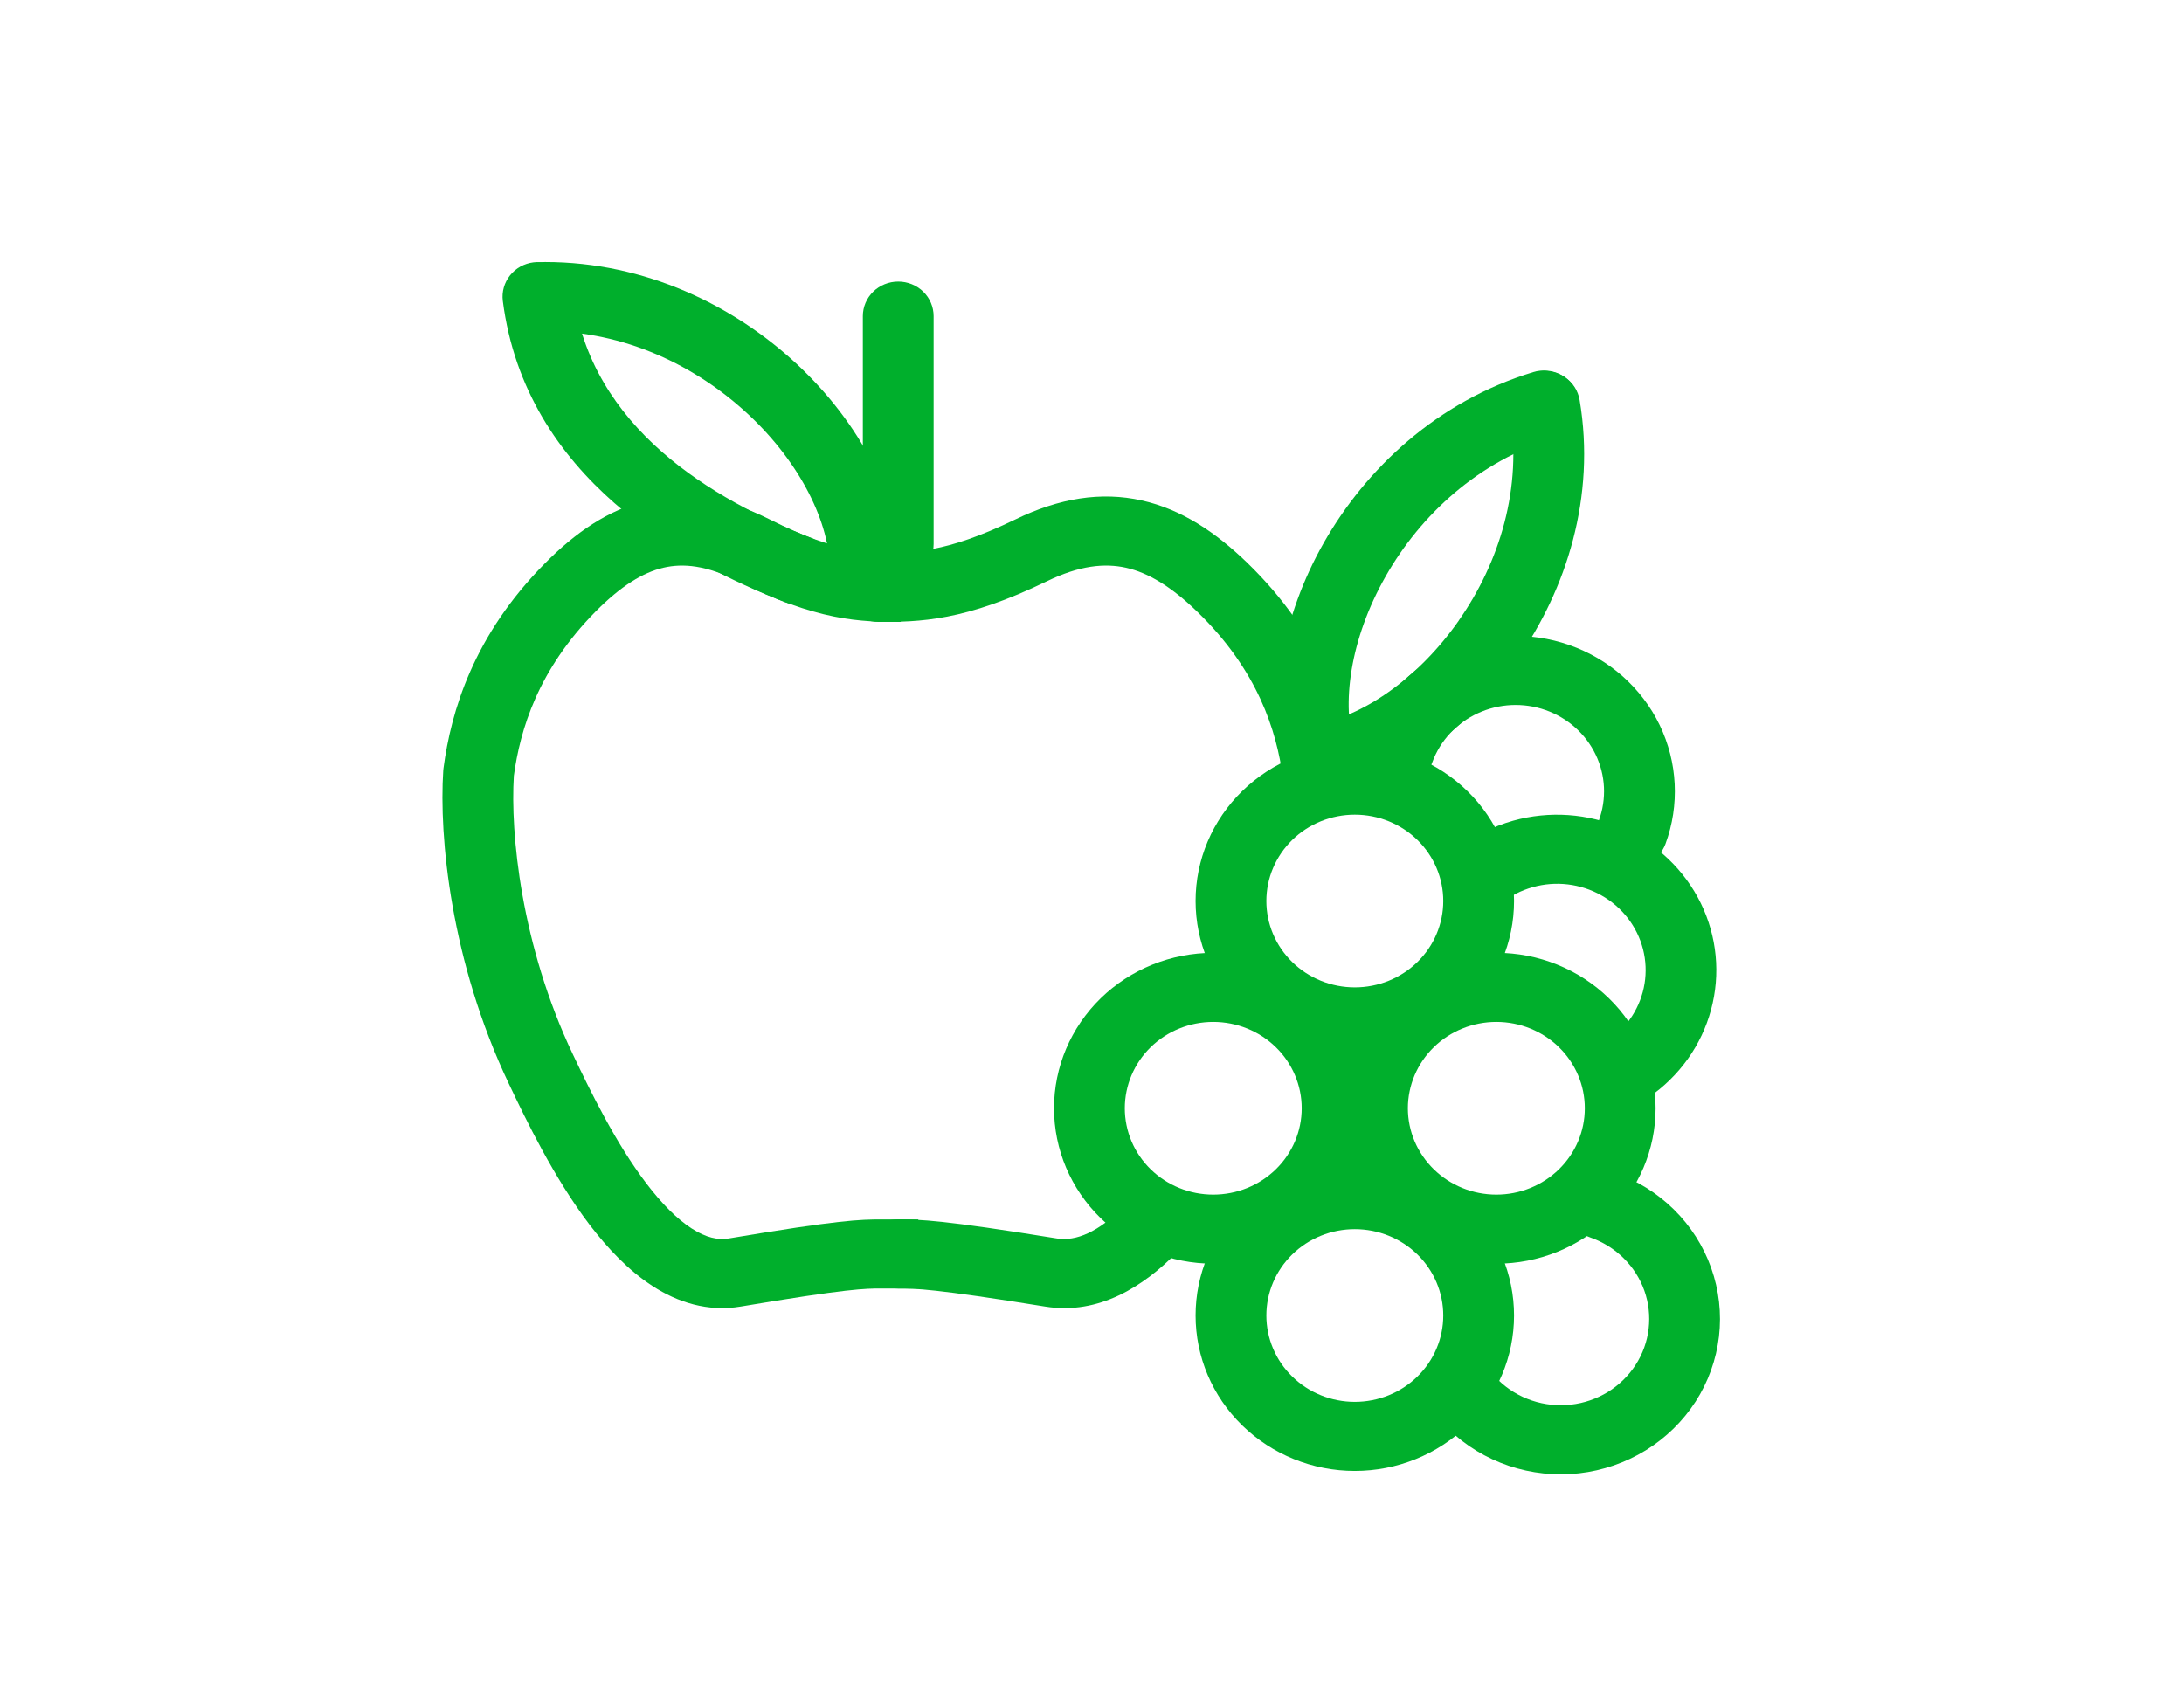
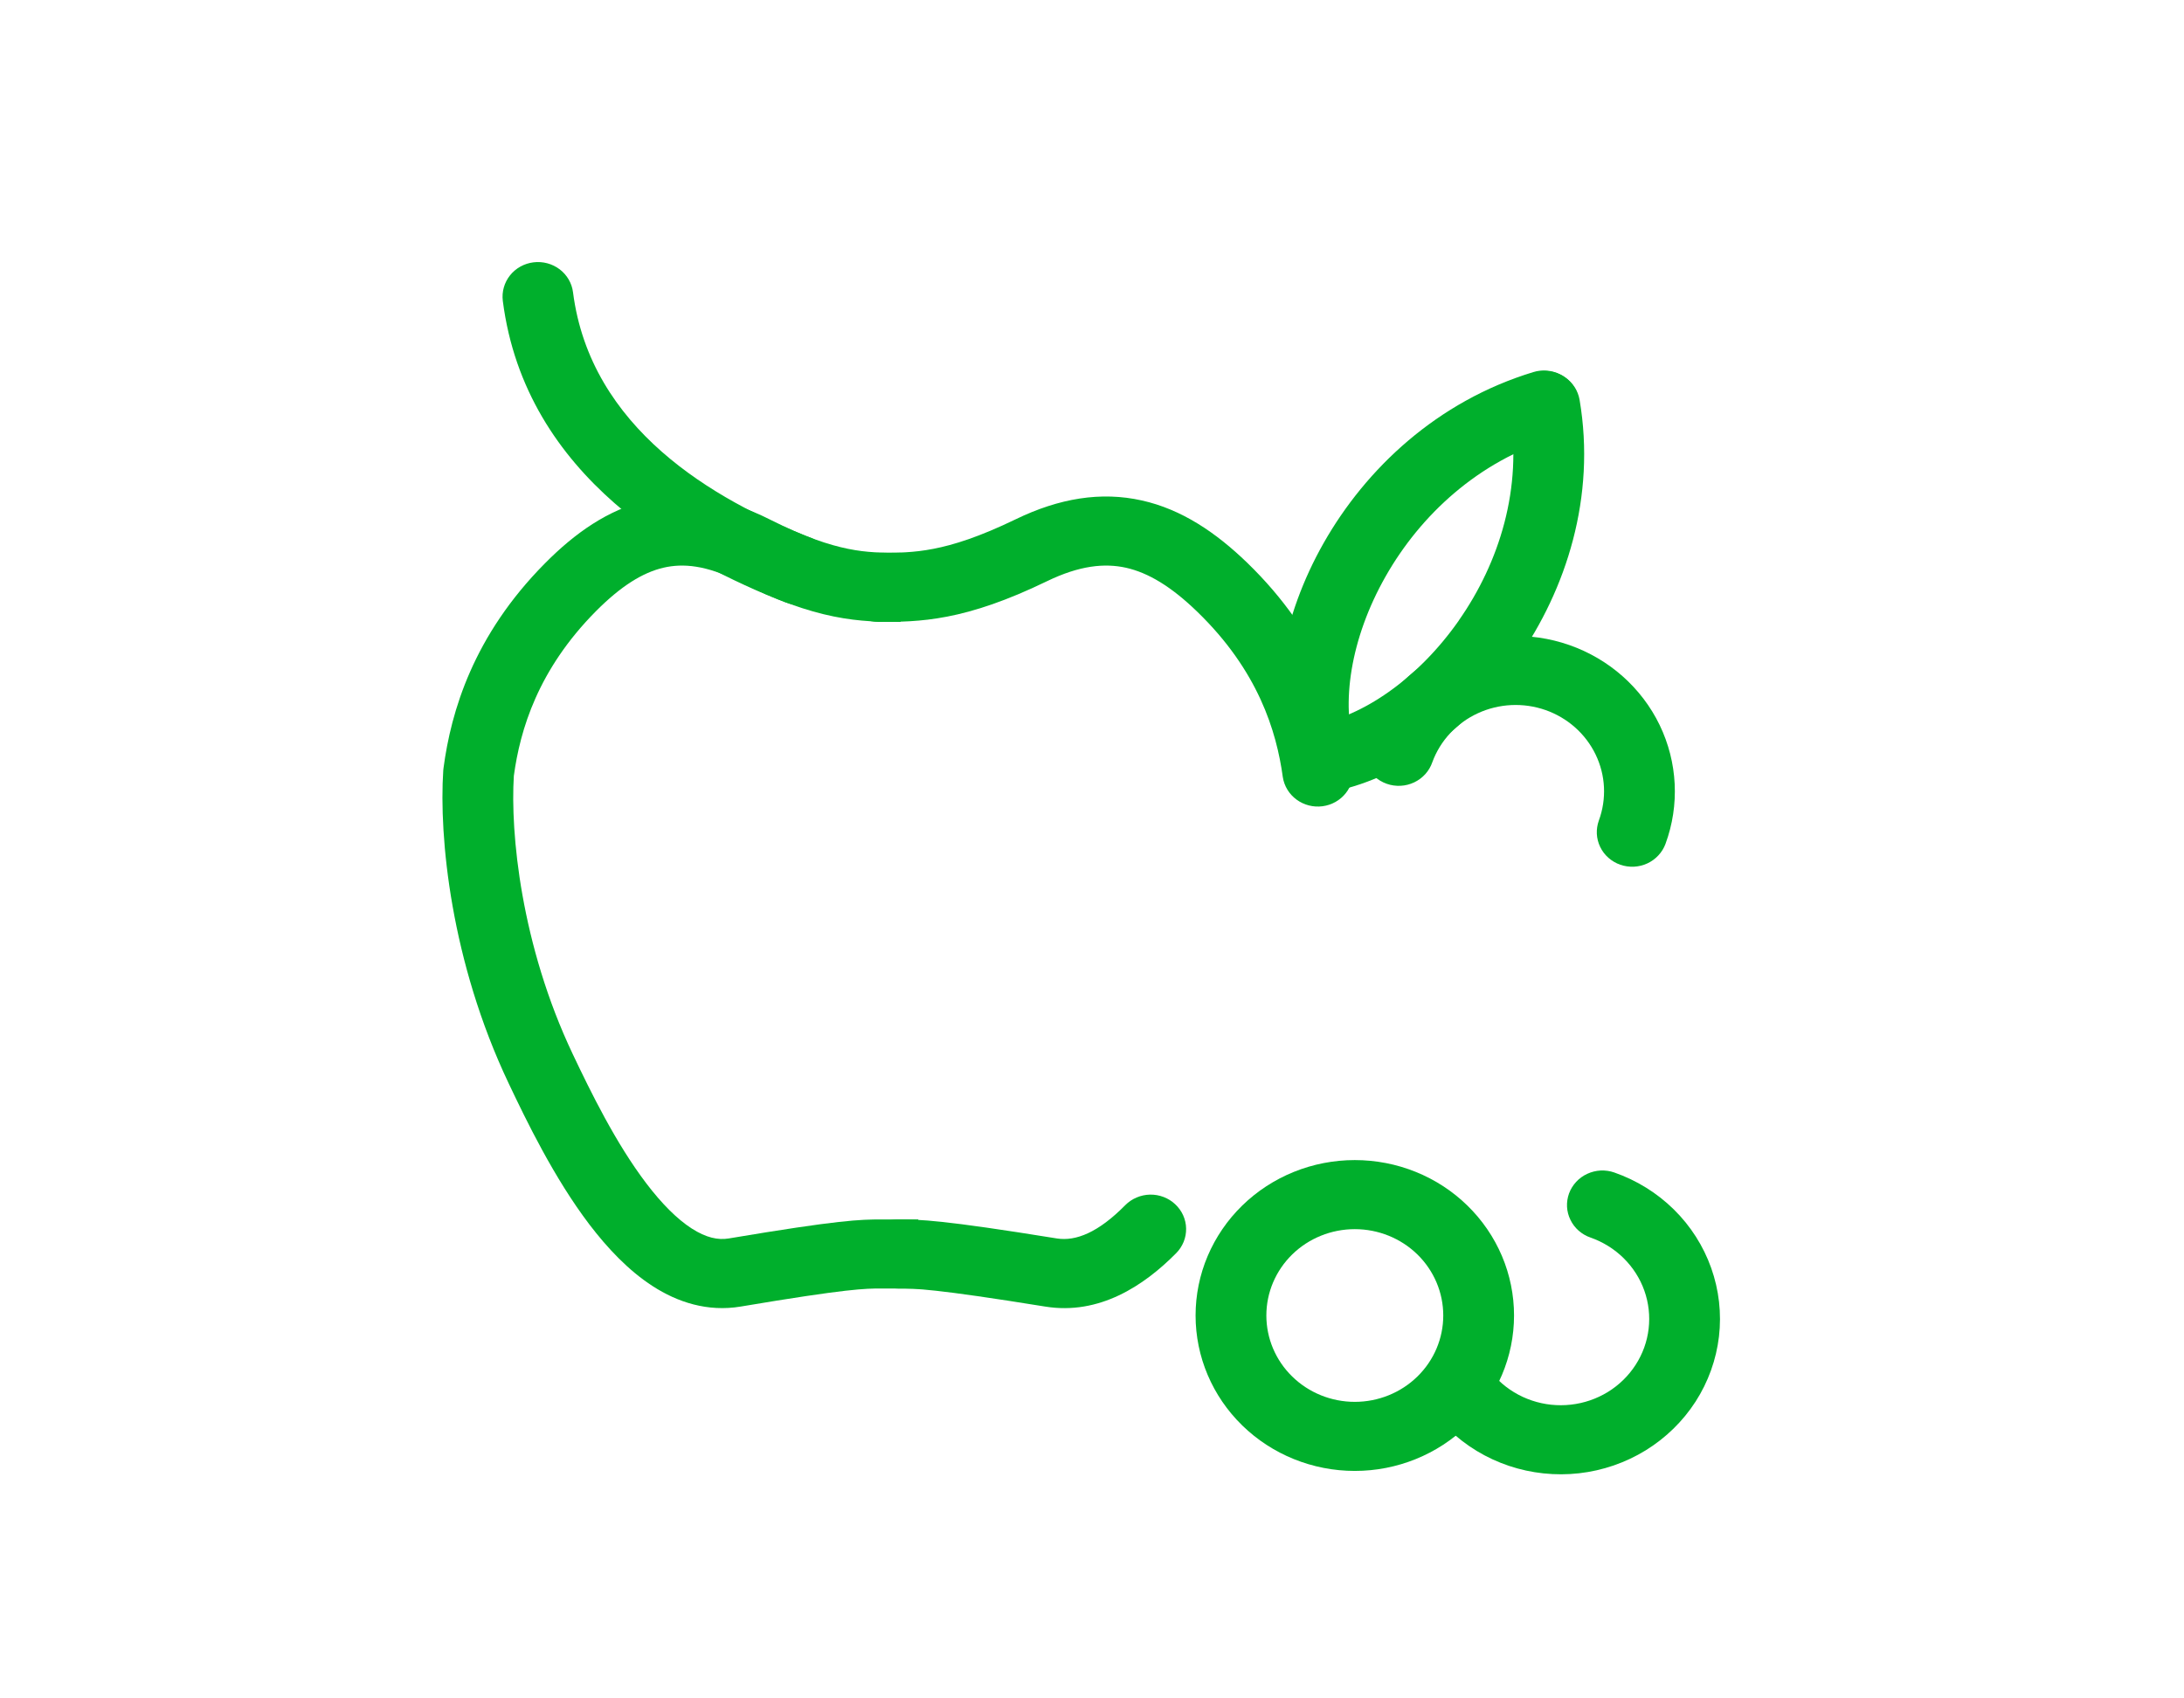
<svg xmlns="http://www.w3.org/2000/svg" width="54" height="42" viewBox="0 0 54 42" fill="none">
-   <path fill-rule="evenodd" clip-rule="evenodd" d="M22.209 6.963C22.441 6.963 22.664 7.053 22.828 7.213C22.992 7.373 23.084 7.59 23.084 7.817V13.454C23.084 13.681 22.992 13.898 22.828 14.058C22.664 14.219 22.441 14.309 22.209 14.309C21.977 14.309 21.754 14.219 21.59 14.058C21.426 13.898 21.334 13.681 21.334 13.454V7.817C21.334 7.59 21.426 7.373 21.59 7.213C21.754 7.053 21.977 6.963 22.209 6.963Z" fill="#00AF2C" />
  <path fill-rule="evenodd" clip-rule="evenodd" d="M15.997 12.377C16.986 12.146 17.995 12.322 19.042 12.85C19.895 13.281 20.501 13.478 20.973 13.573C21.443 13.669 21.818 13.67 22.27 13.67V15.379H22.253C21.801 15.379 21.273 15.379 20.618 15.246C19.956 15.112 19.199 14.852 18.238 14.367C17.47 13.98 16.891 13.925 16.404 14.039C15.893 14.158 15.353 14.491 14.731 15.118C13.303 16.56 12.86 18.045 12.705 19.186C12.617 20.59 12.877 23.363 14.164 26.073C14.602 26.995 15.223 28.268 15.981 29.265C16.359 29.762 16.738 30.145 17.103 30.38C17.458 30.608 17.752 30.671 18.019 30.626C20.751 30.167 21.265 30.156 21.798 30.156H22.705V31.864H21.772C21.403 31.864 20.967 31.864 18.316 32.31C17.494 32.448 16.752 32.202 16.139 31.806C15.536 31.417 15.016 30.861 14.575 30.283C13.696 29.127 13.008 27.7 12.577 26.791C11.144 23.774 10.851 20.695 10.96 19.049L10.963 19.022L10.966 18.994C11.152 17.59 11.705 15.715 13.474 13.931C14.213 13.184 15.034 12.602 15.998 12.376" fill="#00AF2C" />
-   <path fill-rule="evenodd" clip-rule="evenodd" d="M18.501 10.246C19.81 11.468 20.519 12.95 20.519 14.098C20.519 14.325 20.611 14.542 20.776 14.702C20.94 14.863 21.162 14.953 21.394 14.953C21.626 14.953 21.849 14.863 22.013 14.702C22.177 14.542 22.269 14.325 22.269 14.098C22.269 12.347 21.247 10.447 19.71 9.011C18.154 7.56 15.966 6.479 13.475 6.479C13.242 6.479 13.02 6.569 12.856 6.729C12.692 6.89 12.6 7.107 12.6 7.333C12.6 7.56 12.692 7.777 12.856 7.937C13.02 8.098 13.242 8.188 13.475 8.188C15.438 8.188 17.209 9.041 18.5 10.246" fill="#00AF2C" />
  <path fill-rule="evenodd" clip-rule="evenodd" d="M13.192 6.487C13.422 6.459 13.654 6.521 13.838 6.66C14.021 6.799 14.14 7.004 14.168 7.228C14.599 10.585 17.62 12.354 20.061 13.306C20.276 13.39 20.449 13.554 20.54 13.762C20.631 13.971 20.634 14.206 20.548 14.416C20.462 14.627 20.294 14.795 20.08 14.884C19.867 14.973 19.626 14.976 19.411 14.892C16.9 13.912 12.992 11.814 12.432 7.44C12.404 7.216 12.468 6.989 12.61 6.81C12.752 6.631 12.962 6.515 13.192 6.487ZM28.232 12.376C27.224 12.15 26.189 12.319 25.108 12.844C24.215 13.276 23.579 13.476 23.08 13.572C22.582 13.669 22.186 13.671 21.715 13.671C21.483 13.671 21.261 13.761 21.097 13.921C20.933 14.081 20.84 14.298 20.84 14.525C20.84 14.751 20.933 14.969 21.097 15.129C21.261 15.289 21.483 15.379 21.715 15.379H21.732C22.202 15.379 22.747 15.379 23.421 15.248C24.104 15.116 24.887 14.857 25.885 14.374C26.693 13.982 27.313 13.923 27.841 14.04C28.389 14.163 28.959 14.503 29.606 15.131C31.108 16.586 31.562 18.08 31.718 19.218C31.752 19.439 31.874 19.639 32.058 19.774C32.242 19.909 32.472 19.968 32.7 19.938C32.928 19.908 33.134 19.792 33.275 19.614C33.416 19.437 33.48 19.213 33.453 18.99C33.258 17.578 32.679 15.702 30.839 13.918C30.068 13.172 29.22 12.596 28.232 12.376ZM29.058 29.781C28.976 29.703 28.878 29.642 28.771 29.601C28.664 29.56 28.55 29.54 28.435 29.542C28.32 29.544 28.207 29.569 28.101 29.614C27.996 29.659 27.901 29.723 27.821 29.804C27.159 30.476 26.602 30.701 26.131 30.626C23.286 30.166 22.754 30.156 22.207 30.156C21.975 30.156 21.753 30.246 21.588 30.406C21.424 30.566 21.332 30.784 21.332 31.01C21.332 31.237 21.424 31.454 21.588 31.614C21.753 31.774 21.975 31.864 22.207 31.864H22.232C22.623 31.864 23.078 31.864 25.845 32.311C27.177 32.526 28.282 31.799 29.082 30.989C29.162 30.908 29.224 30.813 29.267 30.708C29.309 30.604 29.329 30.492 29.327 30.38C29.325 30.267 29.3 30.157 29.254 30.054C29.208 29.951 29.141 29.859 29.058 29.781Z" fill="#00AF2C" />
  <path fill-rule="evenodd" clip-rule="evenodd" d="M34.259 14.255C33.381 15.801 33.154 17.423 33.503 18.519C33.537 18.626 33.549 18.738 33.539 18.85C33.528 18.962 33.495 19.071 33.442 19.17C33.389 19.269 33.316 19.357 33.227 19.429C33.139 19.501 33.037 19.555 32.927 19.588C32.818 19.622 32.702 19.633 32.588 19.623C32.473 19.613 32.362 19.581 32.26 19.529C32.159 19.476 32.068 19.405 31.995 19.319C31.921 19.233 31.866 19.133 31.832 19.026C31.299 17.353 31.698 15.242 32.729 13.426C33.773 11.588 35.534 9.923 37.913 9.201C38.023 9.167 38.138 9.155 38.253 9.166C38.367 9.176 38.478 9.208 38.58 9.26C38.682 9.312 38.772 9.384 38.846 9.47C38.919 9.556 38.974 9.656 39.008 9.763C39.043 9.87 39.055 9.982 39.044 10.094C39.034 10.206 39.001 10.315 38.947 10.414C38.894 10.513 38.821 10.601 38.733 10.673C38.645 10.745 38.542 10.799 38.433 10.832C36.558 11.401 35.125 12.73 34.259 14.255Z" fill="#00AF2C" />
  <path fill-rule="evenodd" clip-rule="evenodd" d="M36.07 15.345C35.048 16.805 33.665 17.73 32.506 17.918C32.391 17.935 32.281 17.974 32.181 18.032C32.082 18.091 31.996 18.169 31.927 18.26C31.859 18.352 31.81 18.456 31.783 18.566C31.757 18.676 31.753 18.791 31.771 18.902C31.79 19.014 31.832 19.121 31.894 19.217C31.955 19.313 32.036 19.396 32.131 19.461C32.226 19.527 32.333 19.573 32.446 19.597C32.56 19.622 32.677 19.624 32.791 19.604C34.561 19.317 36.315 18.023 37.514 16.308C38.729 14.572 39.463 12.288 39.056 9.889C39.037 9.778 38.996 9.672 38.936 9.577C38.875 9.482 38.796 9.399 38.702 9.334C38.609 9.268 38.503 9.222 38.391 9.196C38.279 9.171 38.163 9.167 38.05 9.185C37.936 9.204 37.828 9.243 37.73 9.303C37.633 9.362 37.548 9.439 37.481 9.531C37.414 9.622 37.366 9.725 37.34 9.834C37.314 9.944 37.31 10.057 37.329 10.168C37.65 12.059 37.077 13.905 36.069 15.344" fill="#00AF2C" />
-   <path fill-rule="evenodd" clip-rule="evenodd" d="M33.498 20.146C32.918 20.146 32.361 20.371 31.951 20.771C31.541 21.172 31.311 21.715 31.311 22.281C31.311 22.848 31.541 23.391 31.951 23.791C32.361 24.192 32.918 24.417 33.498 24.417C34.078 24.417 34.635 24.192 35.045 23.791C35.455 23.391 35.685 22.848 35.685 22.281C35.685 21.715 35.455 21.172 35.045 20.771C34.635 20.371 34.078 20.146 33.498 20.146ZM29.561 22.281C29.561 21.776 29.662 21.277 29.86 20.81C30.058 20.344 30.348 19.92 30.714 19.563C31.079 19.206 31.514 18.923 31.991 18.73C32.469 18.537 32.981 18.438 33.498 18.438C34.015 18.438 34.527 18.537 35.005 18.73C35.483 18.923 35.917 19.206 36.282 19.563C36.648 19.92 36.938 20.344 37.136 20.81C37.334 21.277 37.435 21.776 37.435 22.281C37.435 23.301 37.021 24.278 36.282 24.999C35.544 25.72 34.542 26.125 33.498 26.125C32.454 26.125 31.452 25.72 30.714 24.999C29.975 24.278 29.561 23.301 29.561 22.281Z" fill="#00AF2C" />
  <path fill-rule="evenodd" clip-rule="evenodd" d="M38.803 15.952C39.786 16.296 40.589 17.008 41.035 17.929C41.48 18.851 41.533 19.908 41.18 20.868C41.141 20.973 41.082 21.07 41.004 21.153C40.927 21.236 40.834 21.304 40.73 21.352C40.626 21.4 40.514 21.427 40.399 21.433C40.284 21.438 40.169 21.421 40.061 21.384C39.953 21.346 39.853 21.287 39.768 21.212C39.683 21.137 39.614 21.046 39.565 20.944C39.516 20.843 39.488 20.733 39.482 20.621C39.477 20.509 39.494 20.397 39.532 20.291C39.728 19.758 39.7 19.171 39.452 18.659C39.205 18.146 38.759 17.751 38.213 17.559C37.667 17.368 37.065 17.396 36.541 17.638C36.016 17.879 35.611 18.314 35.415 18.848C35.378 18.956 35.319 19.056 35.243 19.141C35.166 19.227 35.072 19.297 34.967 19.347C34.862 19.397 34.748 19.426 34.632 19.432C34.515 19.438 34.398 19.422 34.289 19.383C34.179 19.345 34.078 19.285 33.992 19.208C33.906 19.131 33.837 19.038 33.788 18.934C33.74 18.831 33.713 18.718 33.709 18.605C33.706 18.491 33.726 18.377 33.768 18.271C34.121 17.312 34.849 16.528 35.794 16.093C36.738 15.659 37.821 15.608 38.803 15.952Z" fill="#00AF2C" />
-   <path fill-rule="evenodd" clip-rule="evenodd" d="M37.412 20.296C38.308 20.045 39.266 20.113 40.115 20.486C40.965 20.86 41.651 21.516 42.053 22.337C42.454 23.158 42.544 24.091 42.306 24.971C42.069 25.851 41.52 26.62 40.756 27.142C40.566 27.266 40.333 27.312 40.108 27.27C39.883 27.229 39.684 27.103 39.553 26.92C39.422 26.736 39.37 26.51 39.407 26.29C39.445 26.07 39.57 25.872 39.755 25.741C39.996 25.576 40.2 25.366 40.356 25.123C40.512 24.88 40.616 24.608 40.662 24.325C40.708 24.042 40.695 23.752 40.624 23.474C40.553 23.196 40.425 22.934 40.248 22.705C40.071 22.476 39.849 22.284 39.594 22.141C39.34 21.998 39.058 21.906 38.767 21.871C38.475 21.836 38.179 21.859 37.897 21.939C37.614 22.018 37.351 22.152 37.123 22.333C37.034 22.403 36.931 22.456 36.821 22.488C36.711 22.52 36.596 22.531 36.481 22.52C36.367 22.508 36.256 22.475 36.155 22.421C36.054 22.368 35.965 22.296 35.892 22.209C35.819 22.122 35.765 22.021 35.732 21.914C35.7 21.806 35.689 21.694 35.7 21.582C35.712 21.471 35.746 21.362 35.801 21.264C35.856 21.165 35.93 21.078 36.019 21.007C36.43 20.681 36.903 20.439 37.412 20.296ZM29.998 25.271C29.418 25.271 28.861 25.496 28.451 25.896C28.041 26.297 27.811 26.84 27.811 27.406C27.811 27.973 28.041 28.516 28.451 28.916C28.861 29.317 29.418 29.542 29.998 29.542C30.578 29.542 31.135 29.317 31.545 28.916C31.955 28.516 32.185 27.973 32.185 27.406C32.185 26.84 31.955 26.297 31.545 25.896C31.135 25.496 30.578 25.271 29.998 25.271ZM26.061 27.406C26.061 26.387 26.475 25.409 27.214 24.688C27.952 23.968 28.954 23.563 29.998 23.563C31.042 23.563 32.044 23.968 32.782 24.688C33.521 25.409 33.935 26.387 33.935 27.406C33.935 28.426 33.521 29.403 32.782 30.124C32.044 30.845 31.042 31.25 29.998 31.25C28.954 31.25 27.952 30.845 27.214 30.124C26.475 29.403 26.061 28.426 26.061 27.406Z" fill="#00AF2C" />
-   <path fill-rule="evenodd" clip-rule="evenodd" d="M36.998 25.271C36.418 25.271 35.861 25.496 35.451 25.896C35.041 26.297 34.81 26.84 34.81 27.406C34.81 27.973 35.041 28.516 35.451 28.916C35.861 29.317 36.418 29.542 36.998 29.542C37.578 29.542 38.135 29.317 38.545 28.916C38.955 28.516 39.185 27.973 39.185 27.406C39.185 26.84 38.955 26.297 38.545 25.896C38.135 25.496 37.578 25.271 36.998 25.271ZM33.06 27.406C33.06 26.387 33.475 25.409 34.214 24.688C34.952 23.968 35.954 23.562 36.998 23.562C38.042 23.562 39.044 23.968 39.782 24.688C40.521 25.409 40.935 26.387 40.935 27.406C40.935 28.426 40.521 29.403 39.782 30.124C39.044 30.845 38.042 31.25 36.998 31.25C35.954 31.25 34.952 30.845 34.214 30.124C33.475 29.403 33.06 28.426 33.06 27.406Z" fill="#00AF2C" />
  <path fill-rule="evenodd" clip-rule="evenodd" d="M33.498 30.396C32.918 30.396 32.361 30.621 31.951 31.021C31.541 31.422 31.311 31.965 31.311 32.531C31.311 33.098 31.541 33.641 31.951 34.041C32.361 34.442 32.918 34.667 33.498 34.667C34.078 34.667 34.635 34.442 35.045 34.041C35.455 33.641 35.685 33.098 35.685 32.531C35.685 31.965 35.455 31.422 35.045 31.021C34.635 30.621 34.078 30.396 33.498 30.396ZM29.561 32.531C29.561 32.026 29.662 31.527 29.86 31.06C30.058 30.594 30.348 30.17 30.714 29.813C31.079 29.456 31.514 29.173 31.991 28.98C32.469 28.787 32.981 28.688 33.498 28.688C34.015 28.688 34.527 28.787 35.005 28.98C35.483 29.173 35.917 29.456 36.282 29.813C36.648 30.17 36.938 30.594 37.136 31.06C37.334 31.527 37.435 32.026 37.435 32.531C37.435 33.551 37.021 34.528 36.282 35.249C35.544 35.97 34.542 36.375 33.498 36.375C32.454 36.375 31.452 35.97 30.714 35.249C29.975 34.528 29.561 33.551 29.561 32.531Z" fill="#00AF2C" />
  <path fill-rule="evenodd" clip-rule="evenodd" d="M38.795 29.513C38.834 29.407 38.894 29.31 38.971 29.227C39.048 29.143 39.141 29.076 39.245 29.028C39.349 28.98 39.461 28.952 39.576 28.946C39.691 28.941 39.806 28.957 39.914 28.995C40.469 29.189 40.972 29.501 41.387 29.91C41.802 30.319 42.117 30.813 42.31 31.357C42.503 31.901 42.569 32.48 42.502 33.051C42.435 33.623 42.237 34.173 41.924 34.66C41.61 35.147 41.188 35.559 40.69 35.866C40.191 36.173 39.628 36.367 39.043 36.433C38.457 36.499 37.864 36.436 37.307 36.249C36.75 36.062 36.242 35.754 35.823 35.35C35.739 35.272 35.672 35.178 35.626 35.074C35.579 34.97 35.554 34.858 35.553 34.745C35.551 34.632 35.573 34.519 35.616 34.414C35.659 34.309 35.724 34.213 35.805 34.132C35.887 34.052 35.984 33.988 36.091 33.944C36.198 33.901 36.313 33.878 36.429 33.878C36.545 33.879 36.66 33.901 36.767 33.945C36.874 33.989 36.971 34.054 37.053 34.135C37.285 34.359 37.567 34.53 37.877 34.634C38.186 34.738 38.516 34.773 38.841 34.736C39.166 34.7 39.479 34.592 39.756 34.422C40.033 34.251 40.267 34.022 40.441 33.752C40.616 33.481 40.726 33.176 40.763 32.858C40.8 32.54 40.764 32.219 40.657 31.917C40.55 31.615 40.374 31.34 40.144 31.113C39.914 30.886 39.634 30.712 39.326 30.604C39.217 30.567 39.118 30.508 39.032 30.433C38.947 30.358 38.878 30.267 38.829 30.165C38.779 30.064 38.751 29.954 38.745 29.842C38.74 29.73 38.757 29.618 38.795 29.513Z" fill="#00AF2C" />
</svg>